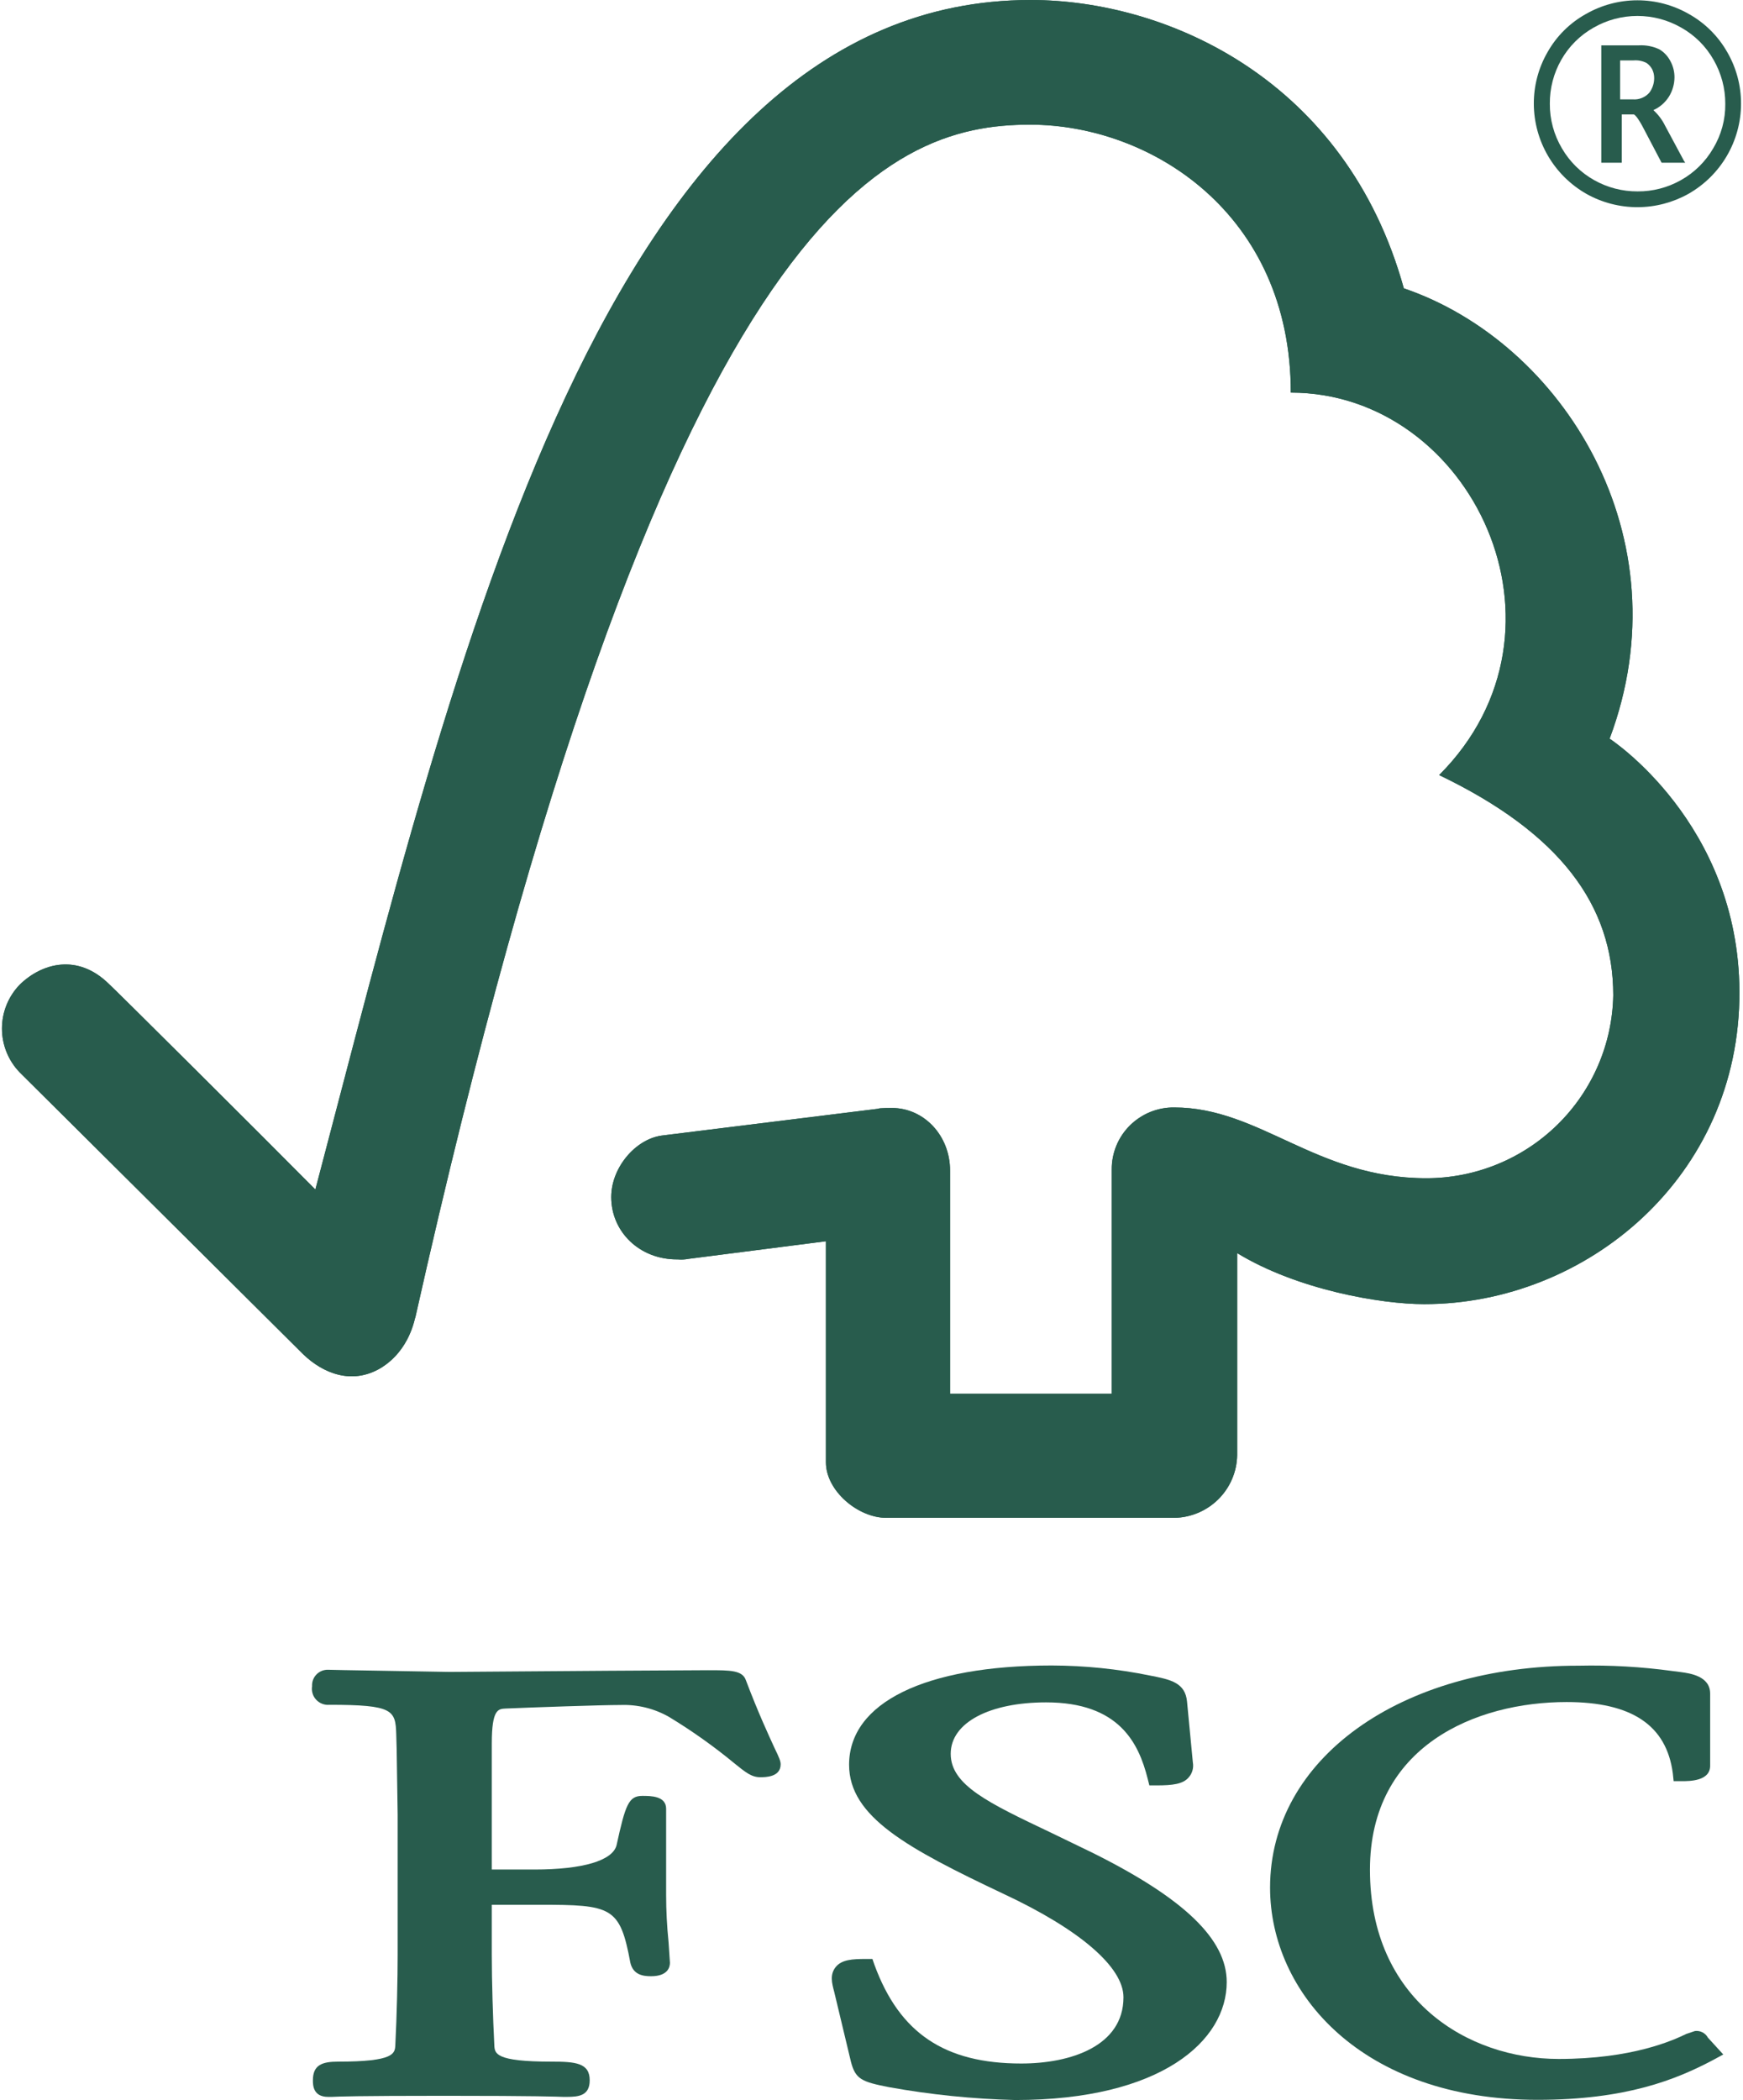
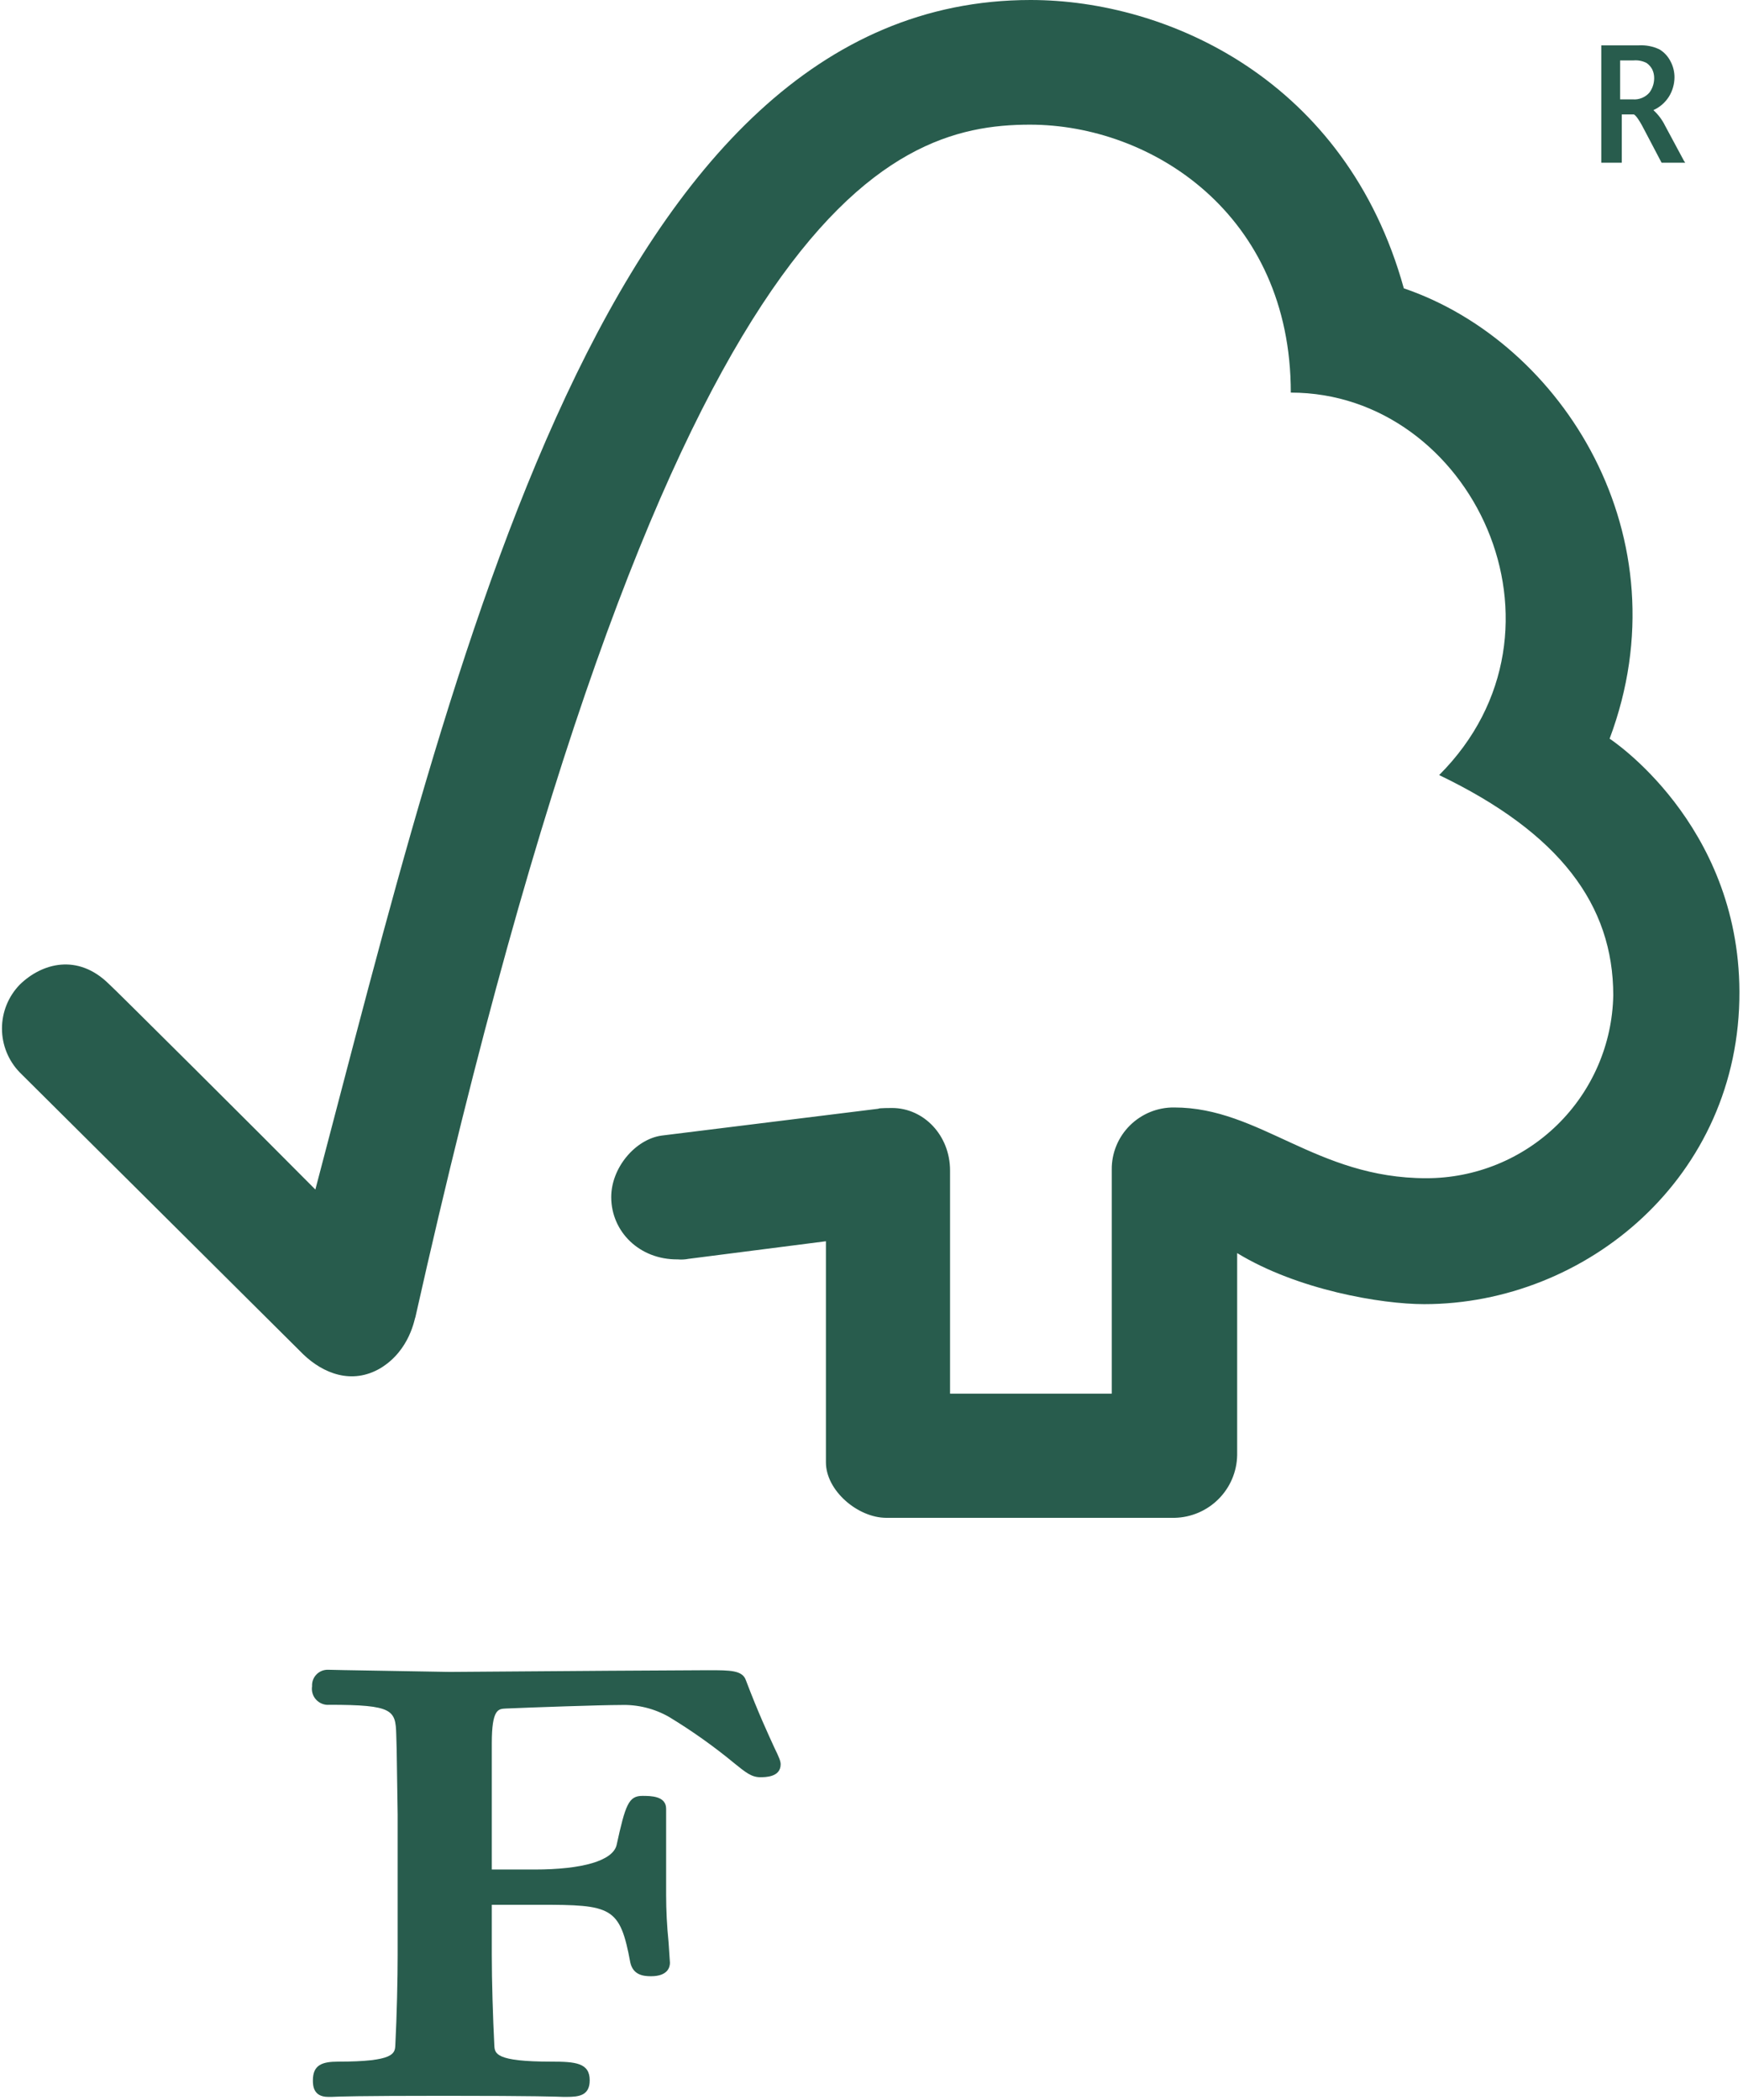
<svg xmlns="http://www.w3.org/2000/svg" width="53" height="64" viewBox="0 0 53 64" fill="none" style="width: 0.83em; height: 1em;">
  <path d="M31.349 0C18.391 0 13.814 20.091 9.551 36.252C8.014 34.698 3.272 29.98 3.262 29.99C2.308 29.047 1.214 29.351 0.542 30.008C0.194 30.367 0 30.846 0 31.345C0 31.844 0.194 32.324 0.542 32.683C0.579 32.716 6.966 39.071 9.178 41.27C9.787 41.858 10.665 42.209 11.536 41.696C12.452 41.141 12.578 40.145 12.599 40.145C20.178 6.319 26.943 3.799 31.331 3.799C35.025 3.799 39.279 6.521 39.279 11.965C44.783 11.965 48.24 19.178 43.8 23.621C47.475 25.386 49.106 27.577 49.106 30.333C49.078 31.821 48.465 33.239 47.399 34.282C46.333 35.324 44.9 35.908 43.407 35.907C40.05 35.907 38.342 33.751 35.726 33.751C35.476 33.748 35.227 33.795 34.995 33.889C34.763 33.984 34.553 34.123 34.375 34.299C34.198 34.475 34.057 34.685 33.962 34.916C33.867 35.148 33.819 35.395 33.822 35.645V42.474H28.894V35.672C28.894 34.604 28.096 33.767 27.125 33.767C27.108 33.767 26.701 33.767 26.713 33.789L20.101 34.608C19.301 34.722 18.568 35.588 18.568 36.482C18.568 37.531 19.423 38.393 20.596 38.381C20.706 38.391 20.817 38.385 20.925 38.364L25.111 37.828V44.567C25.111 45.426 26.08 46.255 26.951 46.257H35.734C36.239 46.247 36.72 46.042 37.076 45.685C37.433 45.328 37.636 44.847 37.644 44.344V38.189C39.484 39.312 42.037 39.745 43.344 39.745C48.269 39.745 52.974 35.88 52.951 30.217C52.931 25.072 48.995 22.512 48.995 22.512C51.3 16.369 47.566 10.438 42.723 8.787C40.97 2.454 35.543 0 31.349 0Z" fill="#285c4d" class="color" />
-   <path d="M31.349 0C18.391 0 13.814 20.091 9.551 36.252C8.014 34.698 3.272 29.98 3.262 29.99C2.308 29.047 1.214 29.351 0.542 30.008C0.194 30.367 0 30.846 0 31.345C0 31.844 0.194 32.324 0.542 32.683C0.579 32.716 6.966 39.071 9.178 41.27C9.787 41.858 10.665 42.209 11.536 41.696C12.452 41.141 12.578 40.145 12.599 40.145C20.178 6.319 26.943 3.799 31.331 3.799C35.025 3.799 39.279 6.521 39.279 11.965C44.783 11.965 48.24 19.178 43.8 23.621C47.475 25.386 49.106 27.577 49.106 30.333C49.078 31.821 48.465 33.239 47.399 34.282C46.333 35.324 44.9 35.908 43.407 35.907C40.05 35.907 38.342 33.751 35.726 33.751C35.476 33.748 35.227 33.795 34.995 33.889C34.763 33.984 34.553 34.123 34.375 34.299C34.198 34.475 34.057 34.685 33.962 34.916C33.867 35.148 33.819 35.395 33.822 35.645V42.474H28.894V35.672C28.894 34.604 28.096 33.767 27.125 33.767C27.108 33.767 26.701 33.767 26.713 33.789L20.101 34.608C19.301 34.722 18.568 35.588 18.568 36.482C18.568 37.531 19.423 38.393 20.596 38.381C20.706 38.391 20.817 38.385 20.925 38.364L25.111 37.828V44.567C25.111 45.426 26.08 46.255 26.951 46.257H35.734C36.239 46.247 36.72 46.042 37.076 45.685C37.433 45.328 37.636 44.847 37.644 44.344V38.189C39.484 39.312 42.037 39.745 43.344 39.745C48.269 39.745 52.974 35.88 52.951 30.217C52.931 25.072 48.995 22.512 48.995 22.512C51.3 16.369 47.566 10.438 42.723 8.787C40.97 2.454 35.543 0 31.349 0Z" fill="#285c4d" class="color" />
-   <path d="M25.817 53.782C25.817 55.371 27.597 56.33 30.522 57.716C32.845 58.802 34.179 59.948 34.179 60.868C34.179 62.357 32.57 62.887 31.064 62.887C28.731 62.887 27.354 61.962 26.591 59.882L26.528 59.701H26.331C25.917 59.701 25.591 59.719 25.408 59.948C25.225 60.178 25.292 60.434 25.364 60.705L25.875 62.84C26.013 63.363 26.198 63.445 27.033 63.608C28.303 63.837 29.588 63.968 30.878 64C35.333 64 37.326 62.195 37.326 60.405C37.326 59.104 36.031 57.857 33.24 56.467L31.974 55.854C30.064 54.946 28.914 54.403 28.914 53.449C28.914 52.494 30.105 51.881 31.821 51.881C34.048 51.881 34.643 53.123 34.916 54.205L34.968 54.411H35.184C35.681 54.411 35.993 54.372 36.166 54.168C36.221 54.107 36.26 54.035 36.282 53.956C36.304 53.878 36.308 53.795 36.294 53.715L36.117 51.865C36.066 51.277 35.612 51.185 34.985 51.063C34.001 50.862 32.999 50.76 31.994 50.757C28.128 50.757 25.817 51.892 25.817 53.782Z" fill="#285c4d" class="color" />
-   <path d="M38.647 57.526C38.647 60.738 41.447 63.994 46.797 63.994C49.496 63.994 51.019 63.379 52.151 62.779L52.459 62.612L51.96 62.065L51.988 62.093C51.949 62.025 51.891 61.97 51.821 61.935C51.751 61.9 51.672 61.887 51.595 61.897L51.333 61.985C50.928 62.181 49.69 62.748 47.442 62.748C44.673 62.748 41.691 60.946 41.691 56.981C41.691 53.208 44.922 51.871 47.684 51.871C49.671 51.871 50.728 52.58 50.921 54.043L50.946 54.282H51.196C51.43 54.282 52.059 54.282 52.059 53.813V51.614C52.059 51.077 51.438 50.996 51.17 50.959L50.913 50.926C49.966 50.796 49.01 50.742 48.055 50.763C42.605 50.757 38.647 53.605 38.647 57.526Z" fill="#285c4d" class="color" />
  <path d="M18.478 50.918L13.647 50.953L10.43 50.898L9.94 50.887C9.874 50.885 9.808 50.897 9.747 50.921C9.686 50.946 9.631 50.983 9.585 51.03C9.539 51.077 9.503 51.134 9.48 51.195C9.457 51.257 9.447 51.323 9.451 51.389C9.439 51.462 9.444 51.538 9.466 51.61C9.487 51.681 9.525 51.747 9.577 51.802C9.628 51.856 9.691 51.899 9.761 51.925C9.831 51.952 9.907 51.962 9.981 51.955C11.925 51.955 11.994 52.118 12.016 52.857L12.029 53.325L12.059 55.305V59.578C12.059 60.288 12.035 61.411 11.988 62.322C11.976 62.583 11.96 62.83 10.245 62.83C9.767 62.83 9.476 62.924 9.476 63.398C9.476 63.537 9.476 63.904 9.94 63.904H10.052C10.249 63.894 10.801 63.871 13.484 63.871C16.341 63.871 16.919 63.898 17.108 63.904H17.214C17.587 63.904 17.912 63.863 17.912 63.398C17.912 62.867 17.475 62.83 16.75 62.83C15.027 62.83 15.017 62.583 15.005 62.326C14.962 61.493 14.928 60.366 14.928 59.582V58.049H16.371C18.584 58.049 18.834 58.106 19.15 59.813C19.235 60.182 19.531 60.227 19.779 60.227C20.3 60.227 20.357 59.943 20.357 59.817L20.315 59.184C20.266 58.706 20.241 58.226 20.241 57.745V55.123C20.241 54.731 19.771 54.731 19.517 54.731C19.099 54.731 19.001 54.997 18.731 56.232C18.613 56.704 17.701 56.975 16.227 56.975H14.928V53.131C14.928 52.086 15.125 52.081 15.347 52.069C16.19 52.033 18.244 51.961 18.857 51.961C19.372 51.943 19.882 52.069 20.329 52.324C21.027 52.747 21.693 53.22 22.322 53.739C22.654 54.007 22.839 54.162 23.108 54.162C23.264 54.162 23.731 54.162 23.731 53.77C23.731 53.672 23.692 53.574 23.535 53.251C23.356 52.859 23.051 52.206 22.674 51.212C22.57 50.901 22.202 50.901 21.526 50.901L18.478 50.918Z" fill="#285c4d" class="color" />
-   <path d="M49.846 6.314C49.3 6.315 48.763 6.175 48.287 5.908C47.802 5.631 47.398 5.232 47.117 4.75C46.836 4.268 46.687 3.721 46.685 3.164C46.683 2.609 46.828 2.064 47.106 1.584C47.38 1.1 47.782 0.7 48.269 0.429C48.747 0.154 49.29 0.009 49.842 0.009C50.394 0.009 50.936 0.154 51.414 0.429C51.9 0.701 52.302 1.101 52.577 1.584C52.856 2.064 53.002 2.609 53 3.164C52.999 3.721 52.849 4.269 52.568 4.751C52.286 5.233 51.882 5.632 51.396 5.908C50.923 6.173 50.389 6.313 49.846 6.314ZM49.846 5.833C50.309 5.836 50.765 5.718 51.168 5.49C51.577 5.261 51.916 4.927 52.151 4.522C52.398 4.112 52.526 3.642 52.52 3.164C52.522 2.693 52.398 2.231 52.163 1.823C51.931 1.413 51.591 1.074 51.18 0.843C50.773 0.609 50.312 0.486 49.843 0.486C49.373 0.486 48.912 0.609 48.505 0.843C48.094 1.075 47.755 1.413 47.522 1.823C47.289 2.231 47.169 2.694 47.173 3.164C47.17 3.641 47.298 4.111 47.542 4.522C47.777 4.927 48.116 5.261 48.525 5.49C48.928 5.717 49.383 5.835 49.846 5.833Z" fill="#285c4d" class="color" />
  <path d="M51.263 4.906L50.685 3.83C50.597 3.651 50.476 3.49 50.329 3.356C50.523 3.269 50.687 3.127 50.801 2.948C50.911 2.772 50.97 2.568 50.972 2.36C50.973 2.187 50.931 2.016 50.848 1.864C50.772 1.716 50.657 1.591 50.514 1.505C50.318 1.412 50.102 1.37 49.885 1.382H48.741V4.959H49.366V3.487H49.728C49.739 3.487 49.802 3.503 49.975 3.81L50.089 4.026L50.569 4.94L50.579 4.959H51.3L51.263 4.906ZM49.315 3.028V1.841H49.728C49.863 1.83 49.999 1.857 50.121 1.919C50.193 1.969 50.253 2.037 50.294 2.115C50.334 2.198 50.354 2.289 50.353 2.382C50.353 2.54 50.302 2.695 50.207 2.823C50.145 2.894 50.066 2.951 49.977 2.986C49.889 3.022 49.793 3.037 49.698 3.028H49.315Z" fill="#285c4d" class="color" />
</svg>